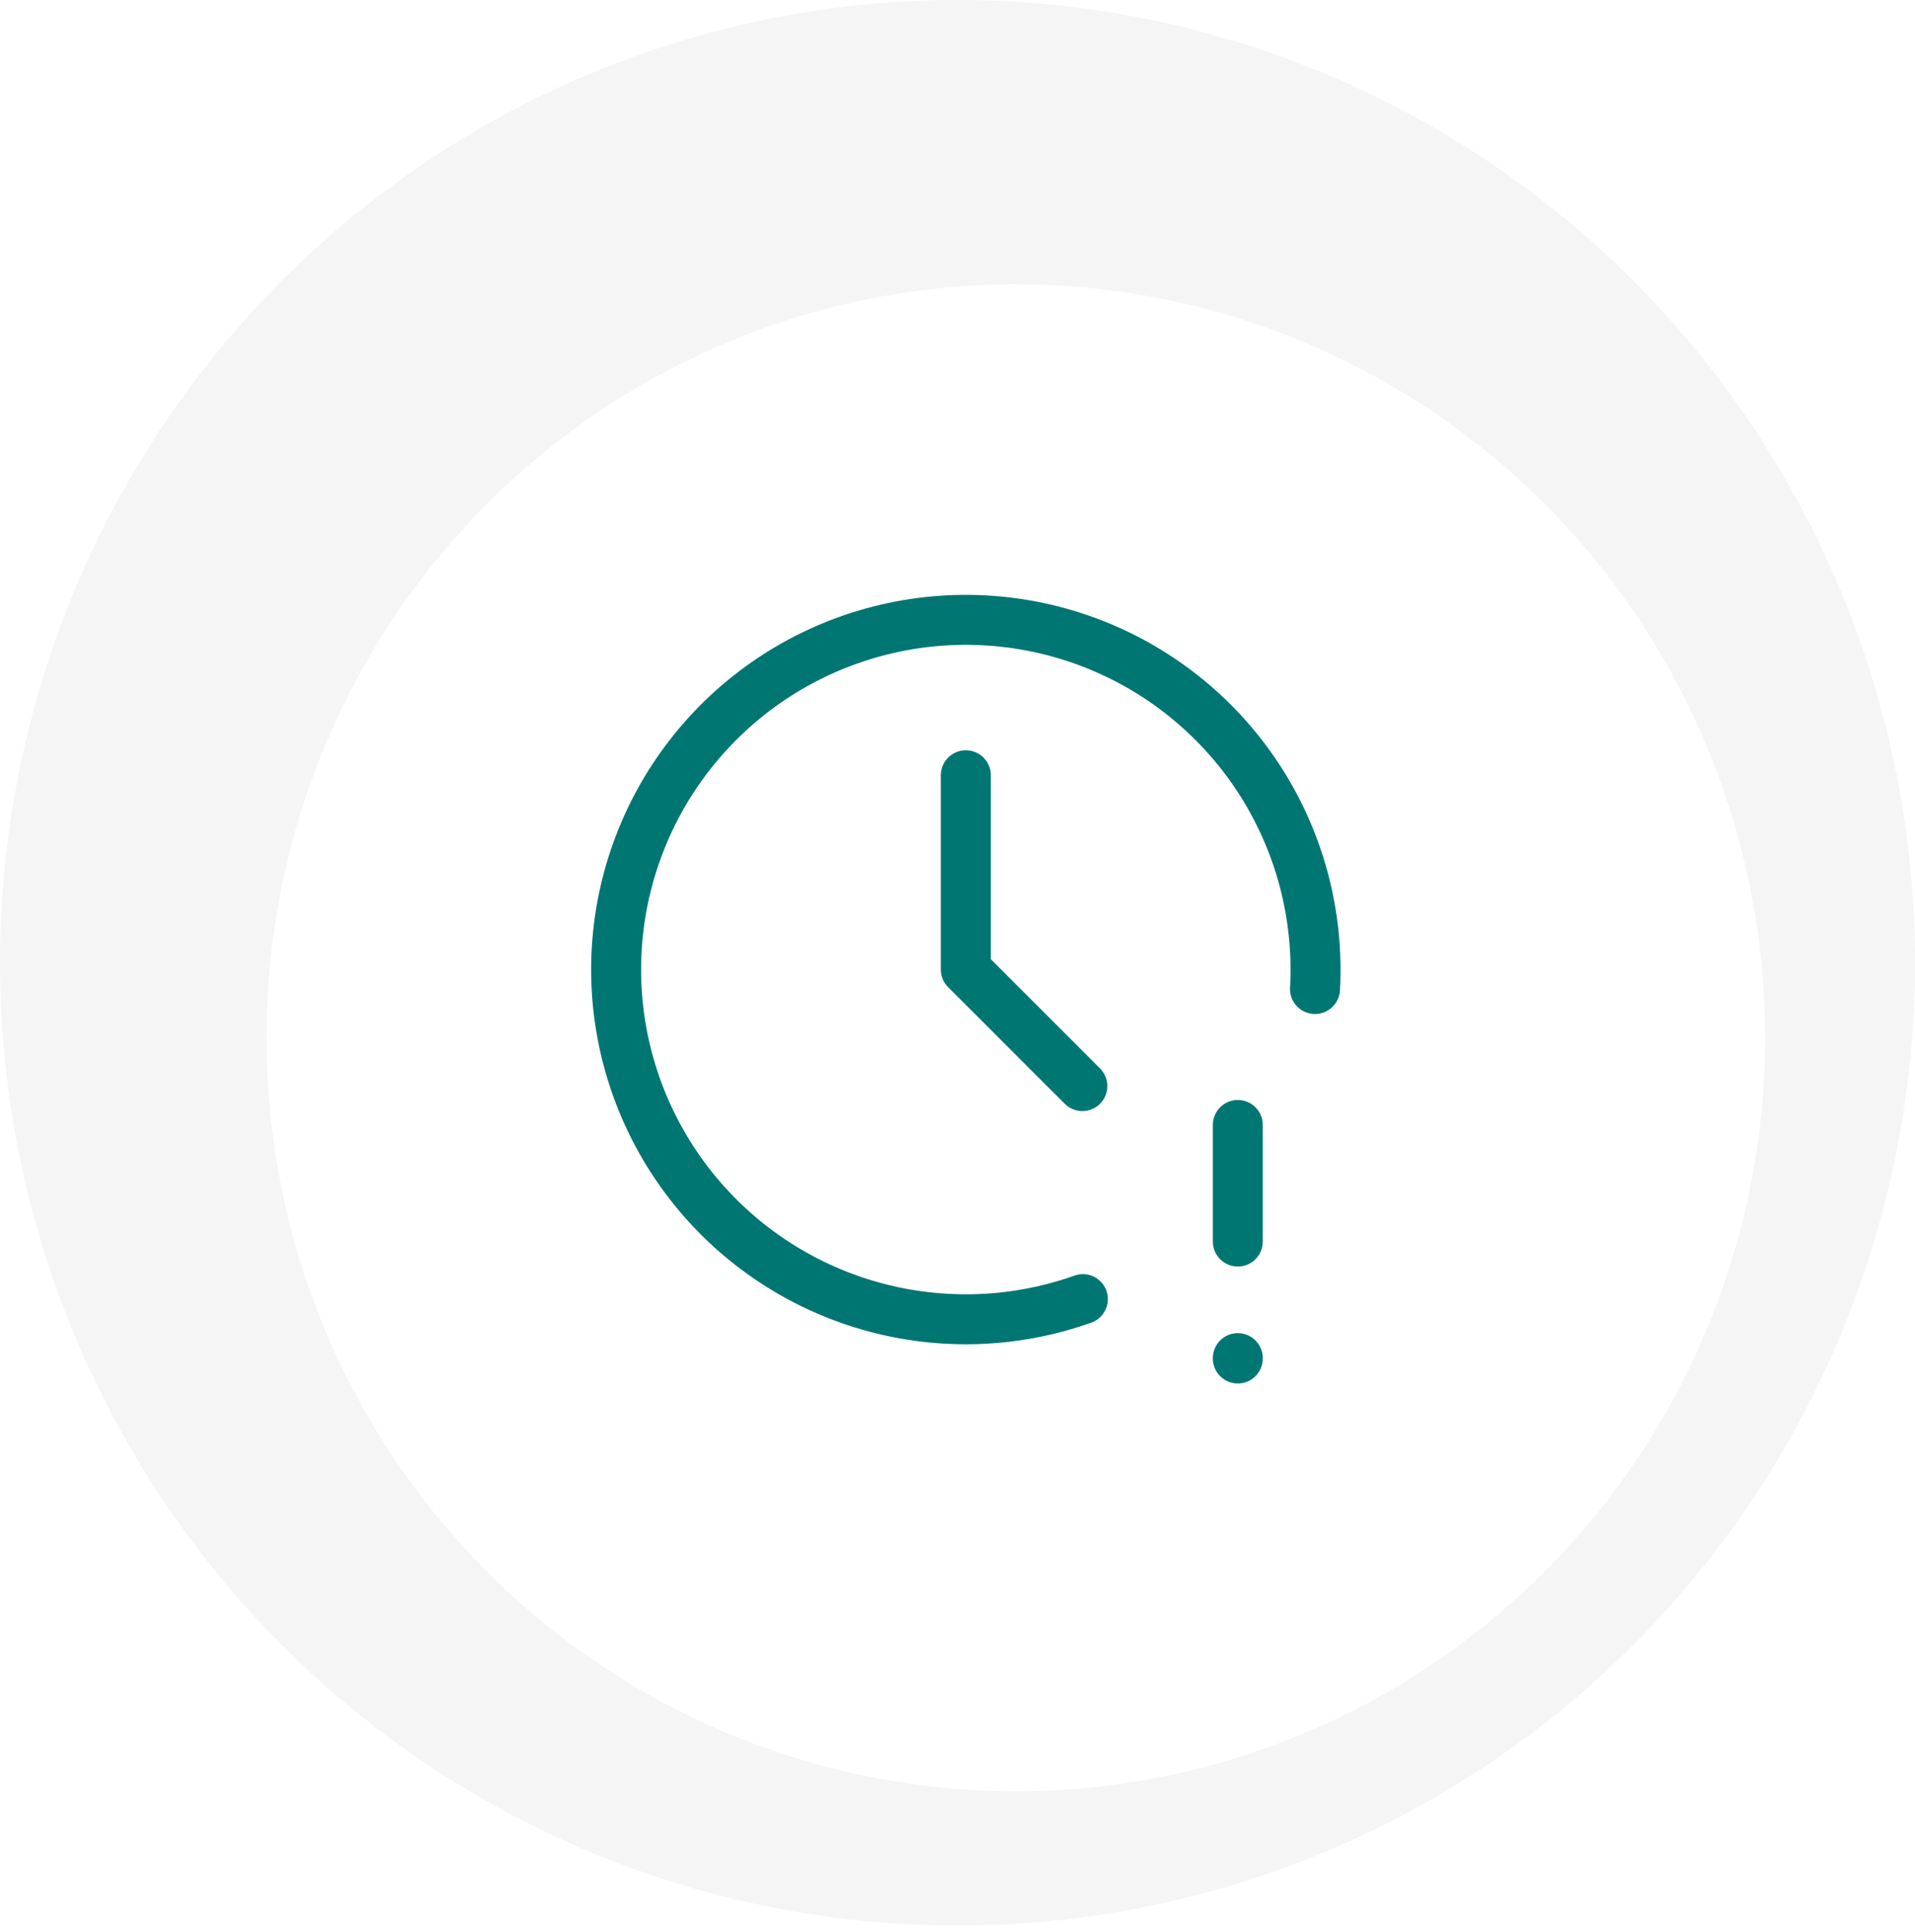
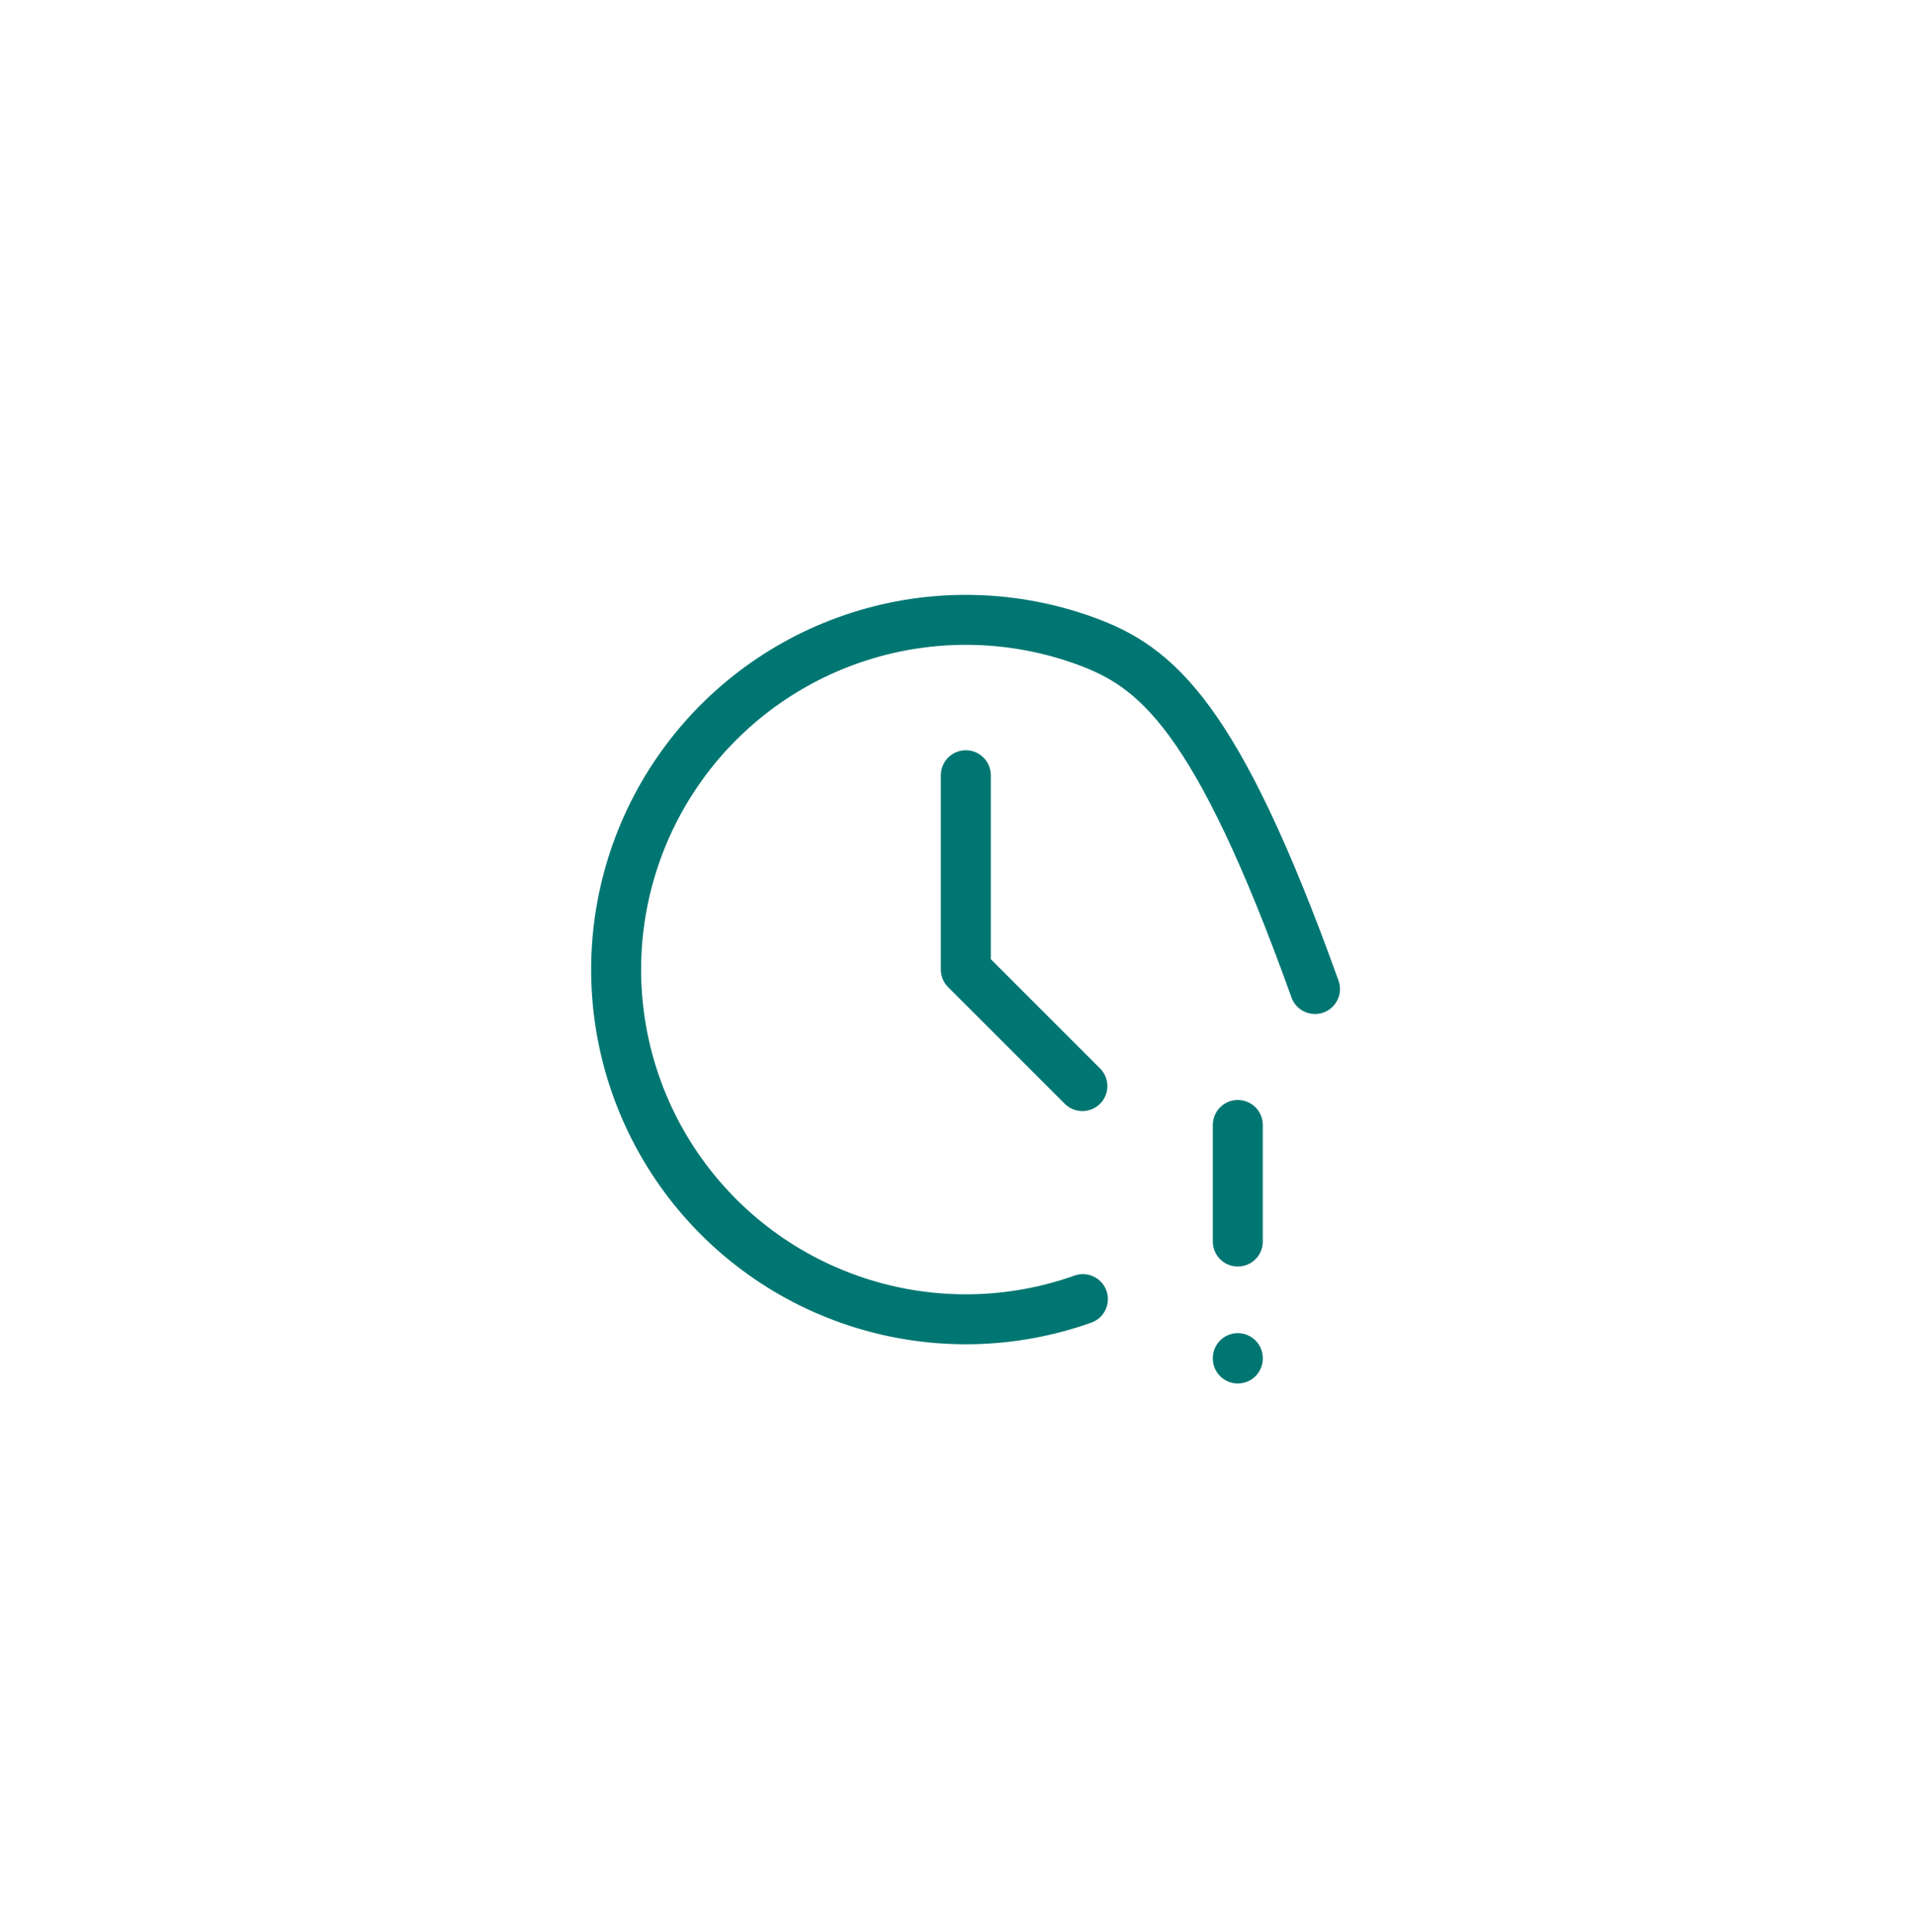
<svg xmlns="http://www.w3.org/2000/svg" width="115" height="116" viewBox="0 0 115 116" fill="none">
-   <ellipse cx="57.5" cy="57.814" rx="57.5" ry="57.814" fill="#F5F5F5" />
  <g filter="url(#filter0_d_7713_159089)">
-     <ellipse cx="57" cy="58.316" rx="45" ry="45.246" fill="white" />
-   </g>
-   <path d="M78.968 59.389C79.218 54.887 78.013 50.423 75.531 46.659C73.048 42.895 69.42 40.03 65.183 38.487C60.946 36.945 56.325 36.807 52.003 38.095C47.682 39.383 43.89 42.027 41.188 45.637C38.486 49.247 37.018 53.63 37 58.14C36.983 62.649 38.417 67.044 41.091 70.674C43.765 74.305 47.537 76.978 51.848 78.299C56.16 79.62 60.782 79.519 65.031 78.009M58 46.552V58.218L65 65.218M74.333 67.552V74.552M74.333 81.552V81.575" stroke="#007672" stroke-width="3" stroke-linecap="round" stroke-linejoin="round" />
+     </g>
+   <path d="M78.968 59.389C73.048 42.895 69.42 40.03 65.183 38.487C60.946 36.945 56.325 36.807 52.003 38.095C47.682 39.383 43.89 42.027 41.188 45.637C38.486 49.247 37.018 53.63 37 58.14C36.983 62.649 38.417 67.044 41.091 70.674C43.765 74.305 47.537 76.978 51.848 78.299C56.16 79.62 60.782 79.519 65.031 78.009M58 46.552V58.218L65 65.218M74.333 67.552V74.552M74.333 81.552V81.575" stroke="#007672" stroke-width="3" stroke-linecap="round" stroke-linejoin="round" />
  <defs>
    <filter id="filter0_d_7713_159089" x="8" y="9.07" width="106" height="106.492" filterUnits="userSpaceOnUse" color-interpolation-filters="sRGB">
      <feFlood flood-opacity="0" result="BackgroundImageFix" />
      <feColorMatrix in="SourceAlpha" type="matrix" values="0 0 0 0 0 0 0 0 0 0 0 0 0 0 0 0 0 0 127 0" result="hardAlpha" />
      <feOffset dx="4" dy="4" />
      <feGaussianBlur stdDeviation="4" />
      <feComposite in2="hardAlpha" operator="out" />
      <feColorMatrix type="matrix" values="0 0 0 0 0 0 0 0 0 0 0 0 0 0 0 0 0 0 0.08 0" />
      <feBlend mode="normal" in2="BackgroundImageFix" result="effect1_dropShadow_7713_159089" />
      <feBlend mode="normal" in="SourceGraphic" in2="effect1_dropShadow_7713_159089" result="shape" />
    </filter>
  </defs>
</svg>